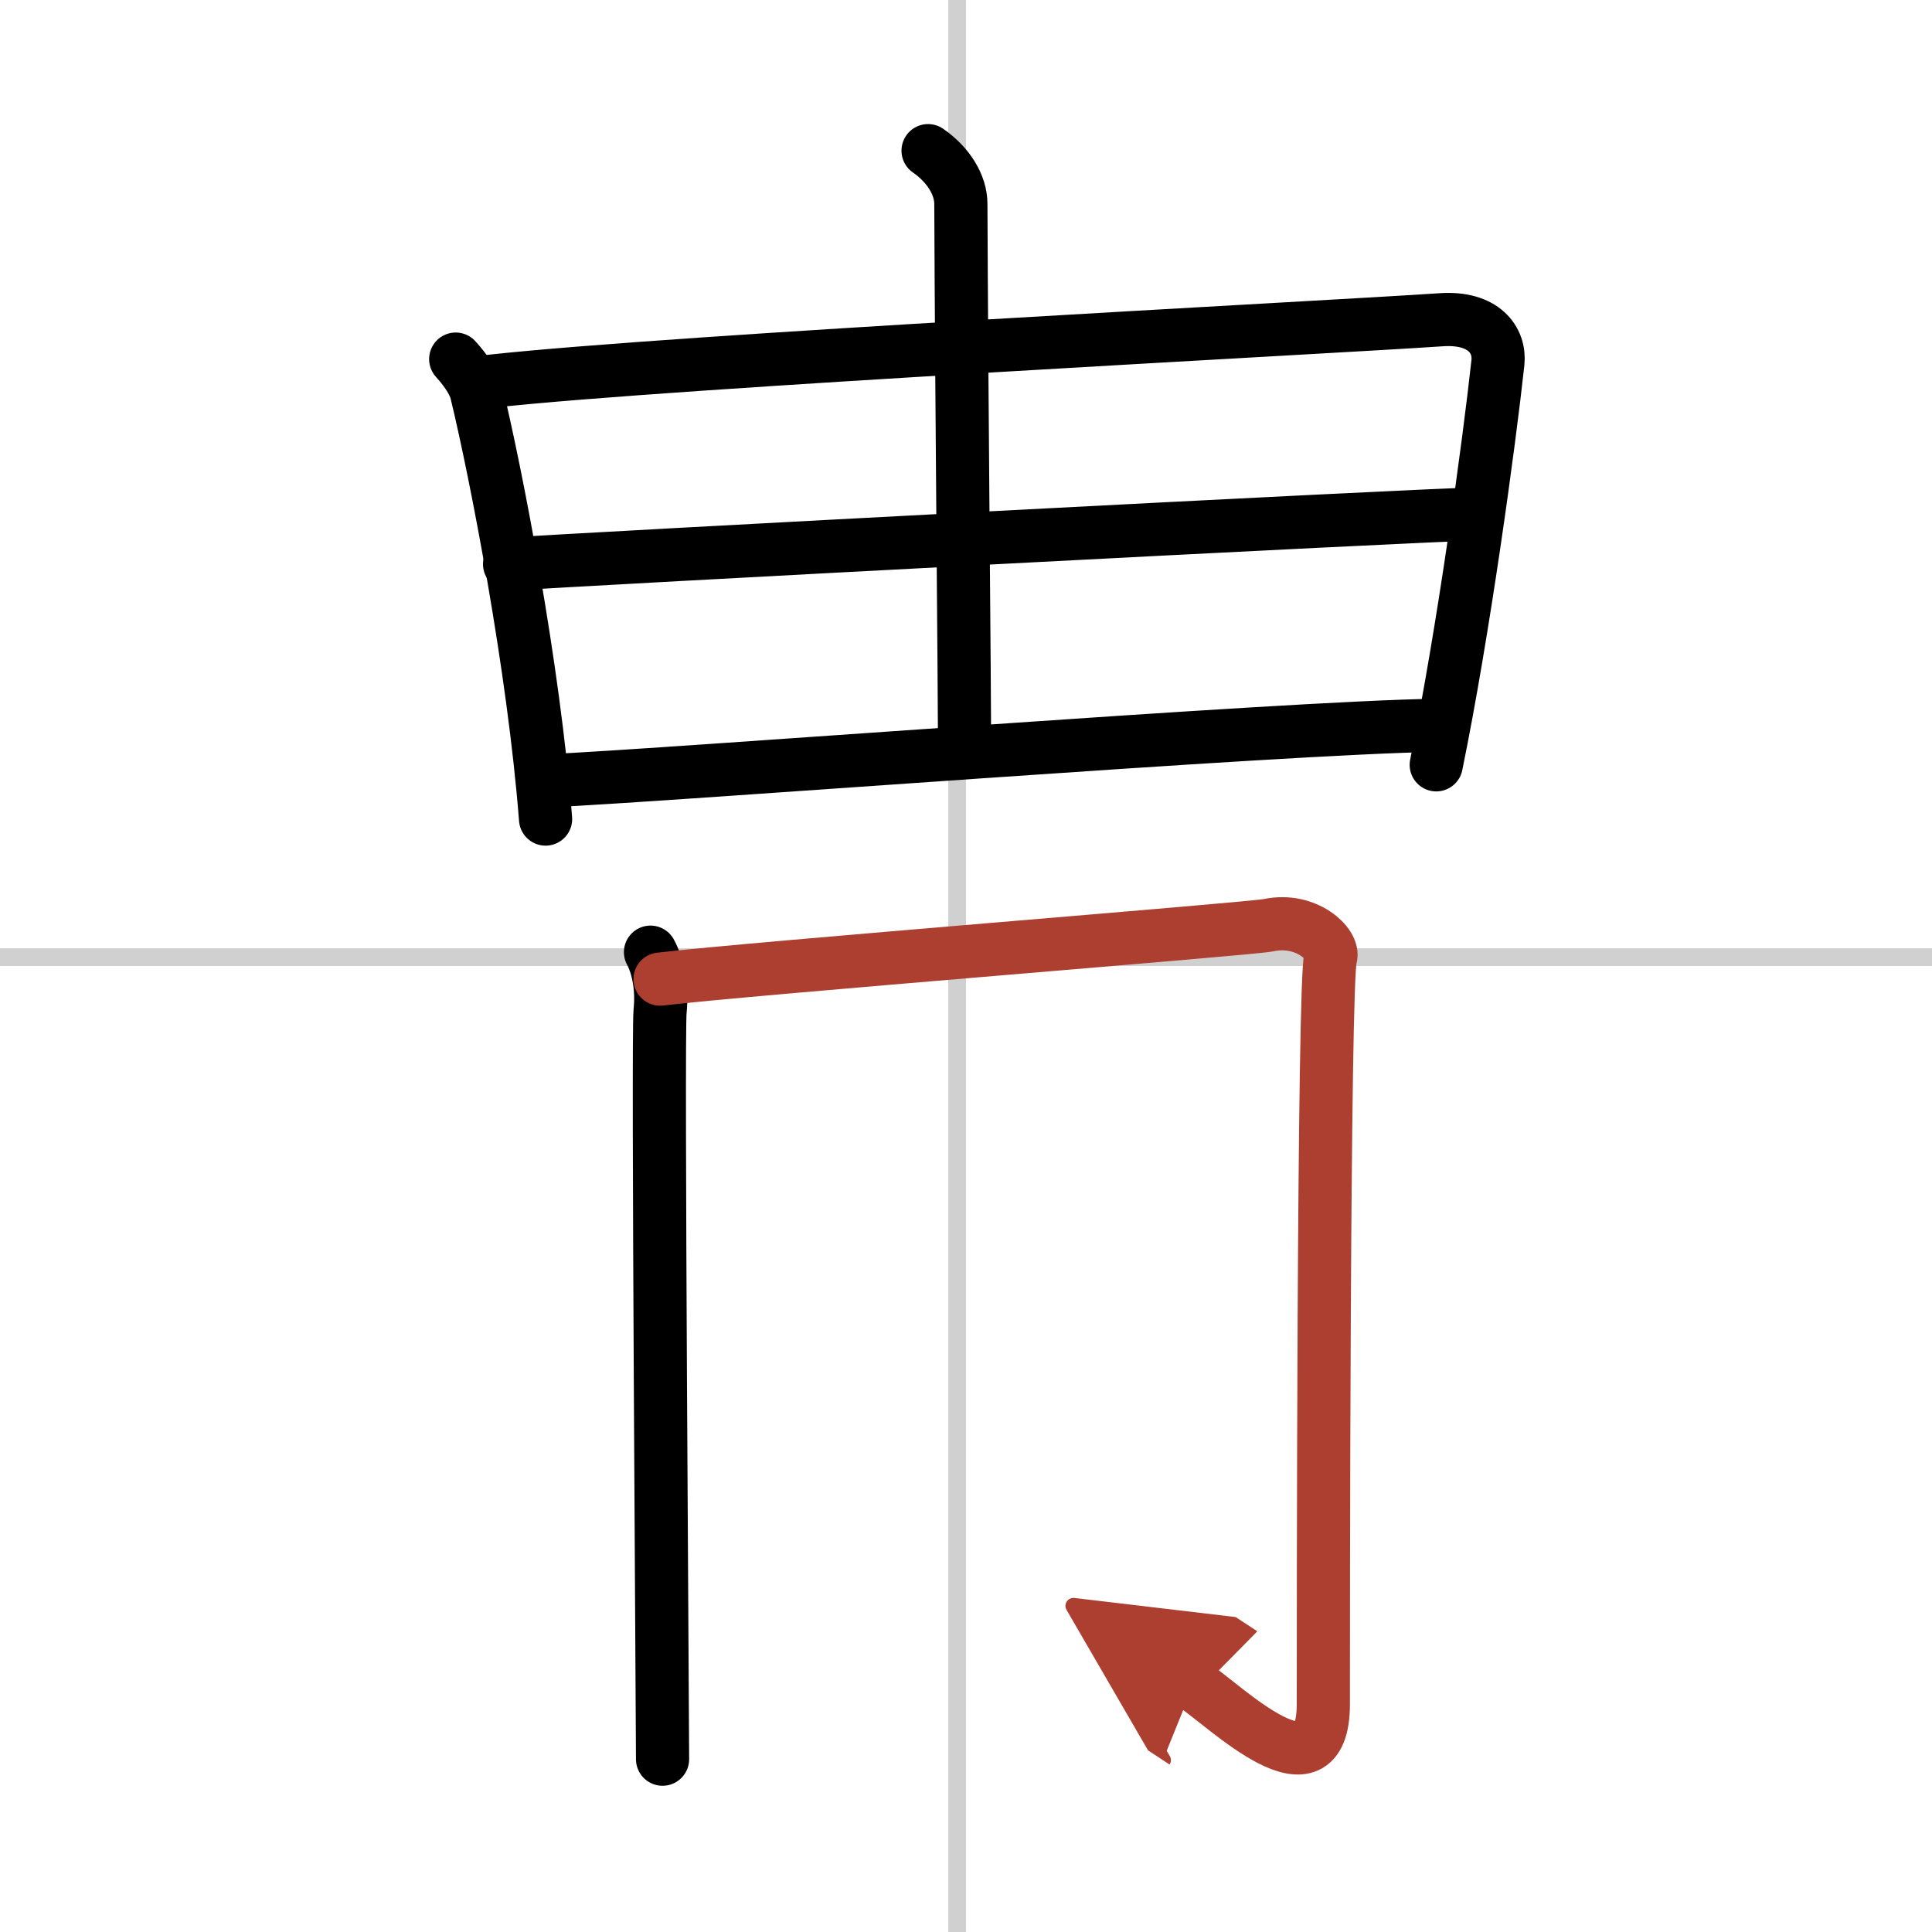
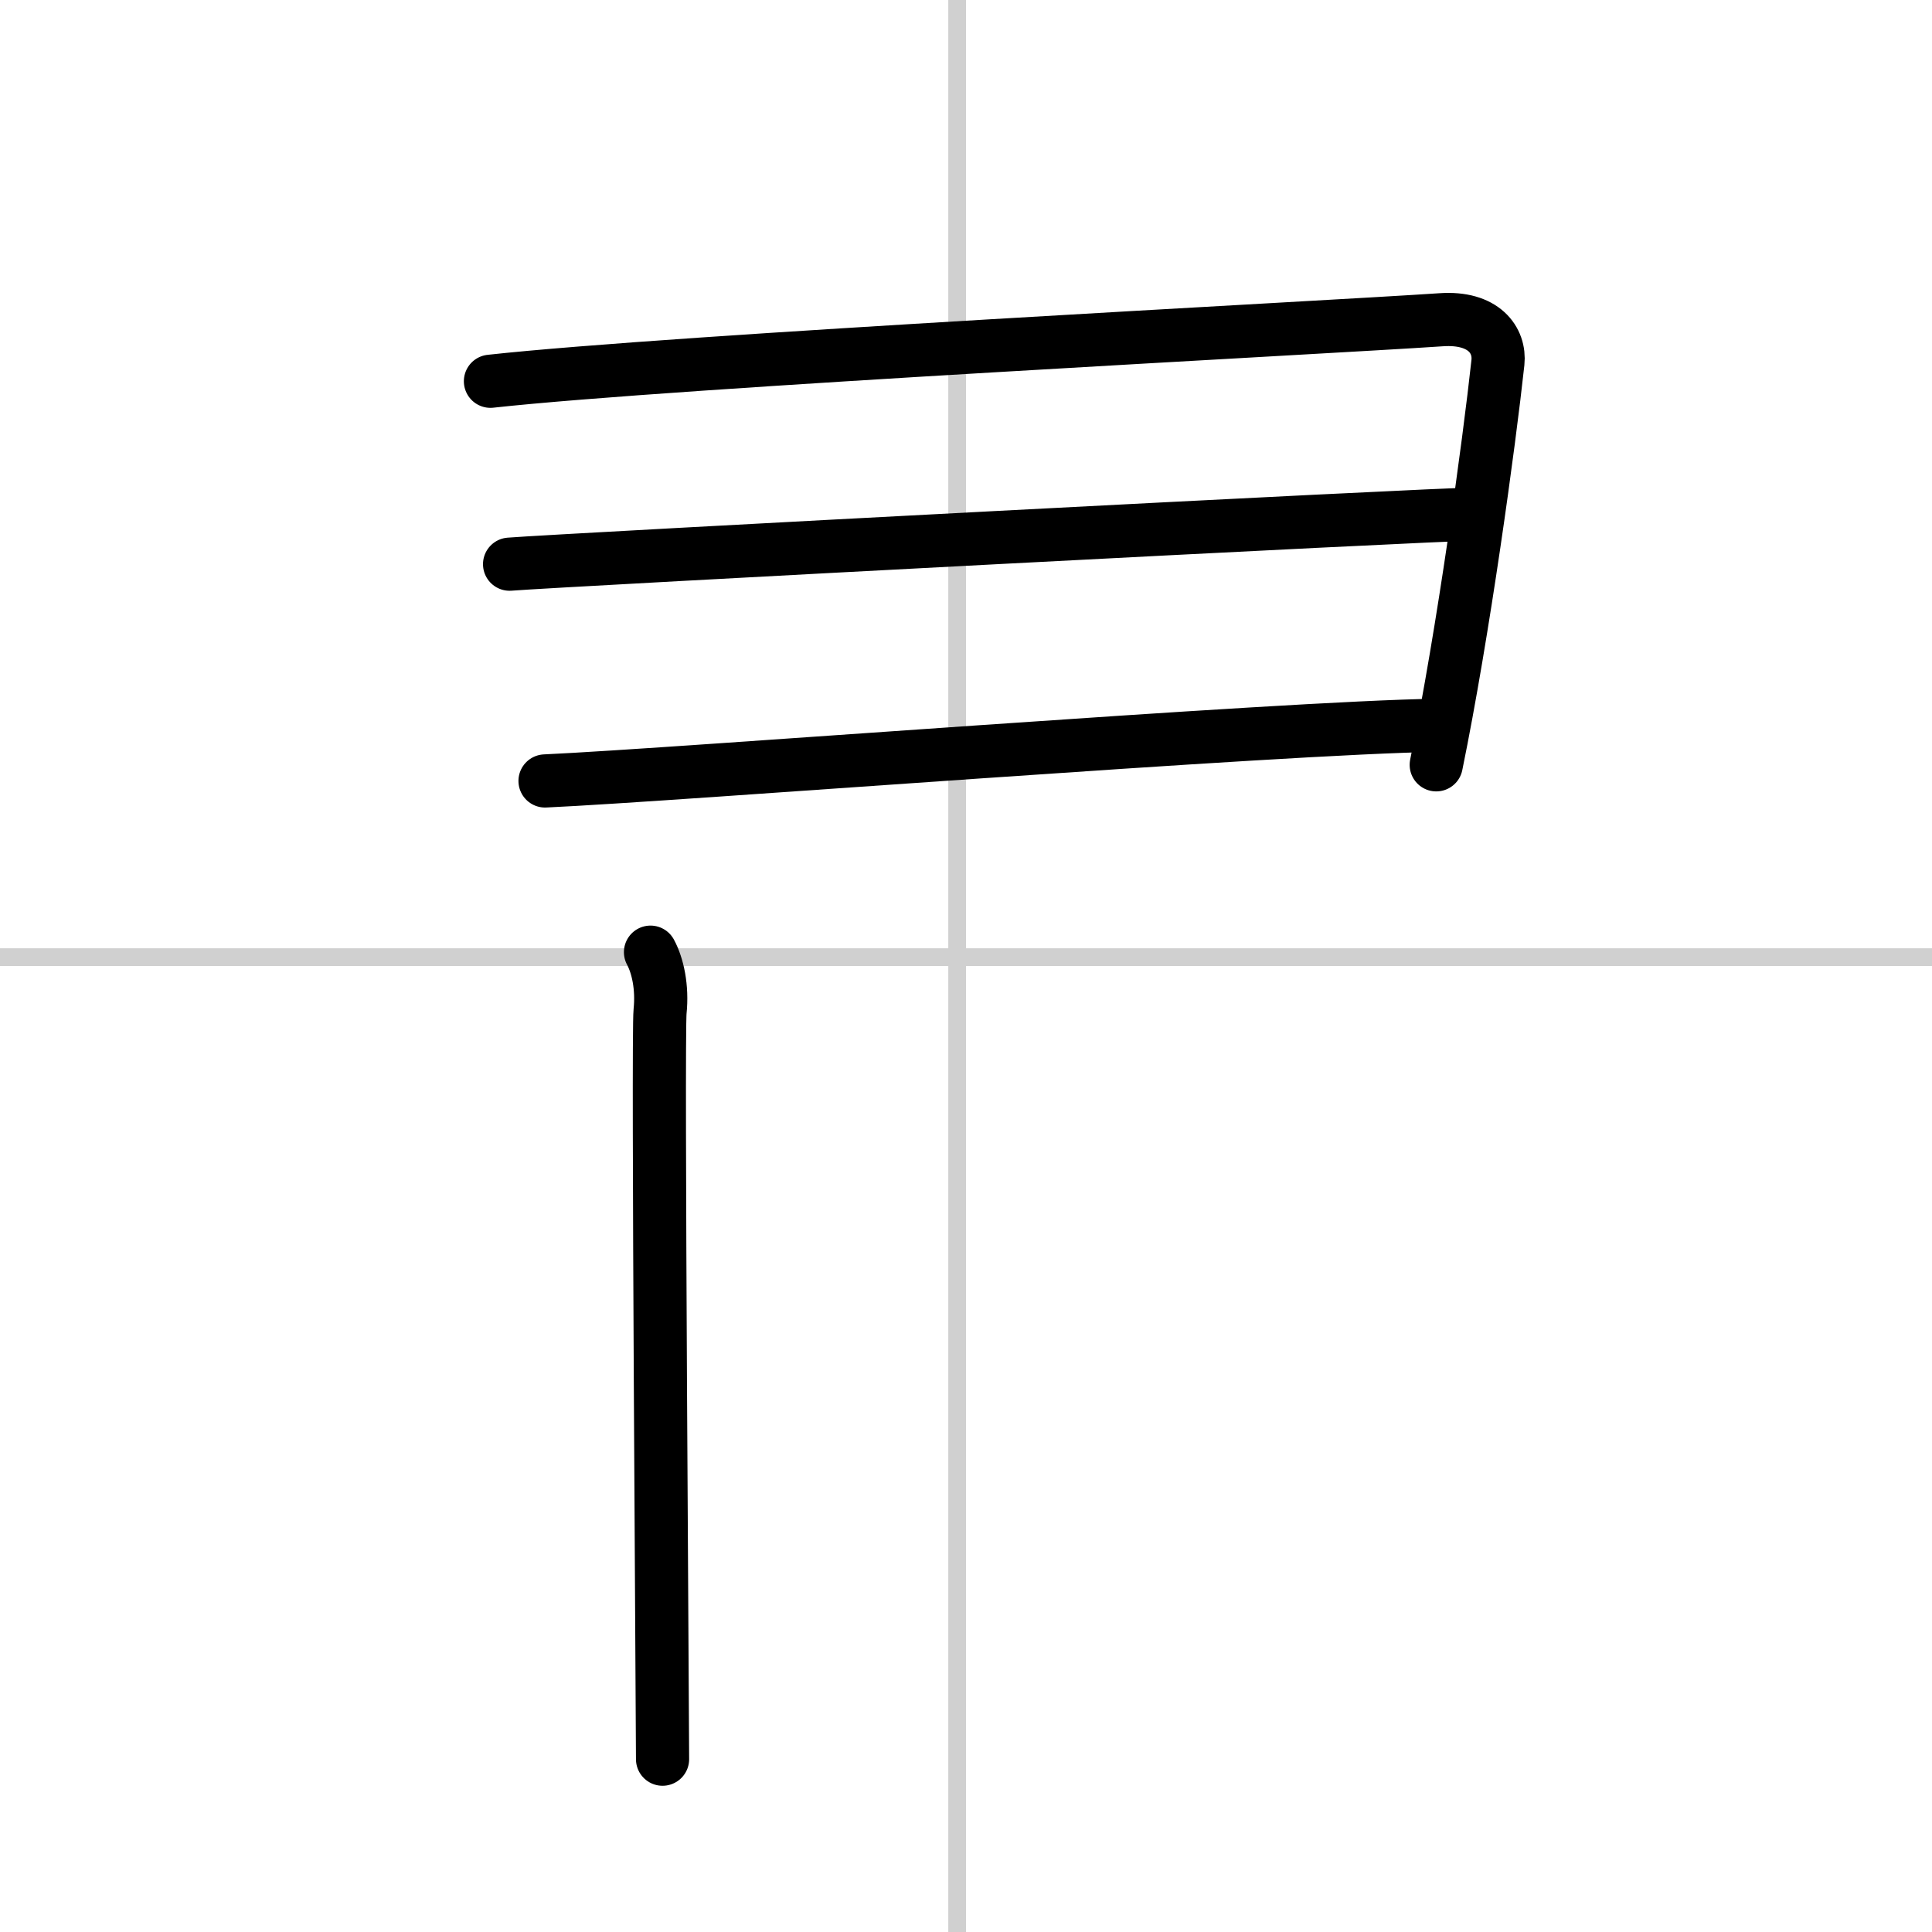
<svg xmlns="http://www.w3.org/2000/svg" width="400" height="400" viewBox="0 0 109 109">
  <defs>
    <marker id="a" markerWidth="4" orient="auto" refX="1" refY="5" viewBox="0 0 10 10">
      <polyline points="0 0 10 5 0 10 1 5" fill="#ad3f31" stroke="#ad3f31" />
    </marker>
  </defs>
  <g fill="none" stroke="#000" stroke-linecap="round" stroke-linejoin="round" stroke-width="3">
-     <rect width="100%" height="100%" fill="#fff" stroke="#fff" />
    <line x1="54" x2="54" y2="109" stroke="#d0d0d0" stroke-width="1" />
    <line x2="109" y1="54" y2="54" stroke="#d0d0d0" stroke-width="1" />
-     <path d="m25.71 20.26c0.58 0.64 1.03 1.31 1.17 1.87 1.12 4.62 3.24 15.58 3.9 24.08" />
    <path d="m27.67 21.51c10.47-1.15 47-3.02 53.63-3.47 2.43-0.17 3.34 1.17 3.21 2.41-0.49 4.53-1.95 15.24-3.48 22.7" />
-     <path d="m52.36 8.5c1.16 0.8 1.85 1.95 1.85 3 0.04 10.36 0.21 27.82 0.21 30.52" />
    <path d="M28.75,31.83C31.64,31.6,80.98,29,83.37,29" />
    <path d="m30.75 44.06c7.31-0.33 41.54-3.02 50.36-3.14" />
    <path d="m36.7 53.72c0.41 0.76 0.68 1.98 0.54 3.34-0.14 1.37 0.14 39.91 0.14 42.19" />
-     <path d="m37.24 55.24c5.13-0.61 33.31-2.83 34.32-3.04 2.16-0.46 3.75 1.11 3.51 1.82-0.41 1.22-0.41 38.62-0.41 42.12 0 5.62-5.55 0.08-7.33-1.09" marker-end="url(#a)" stroke="#ad3f31" />
  </g>
</svg>